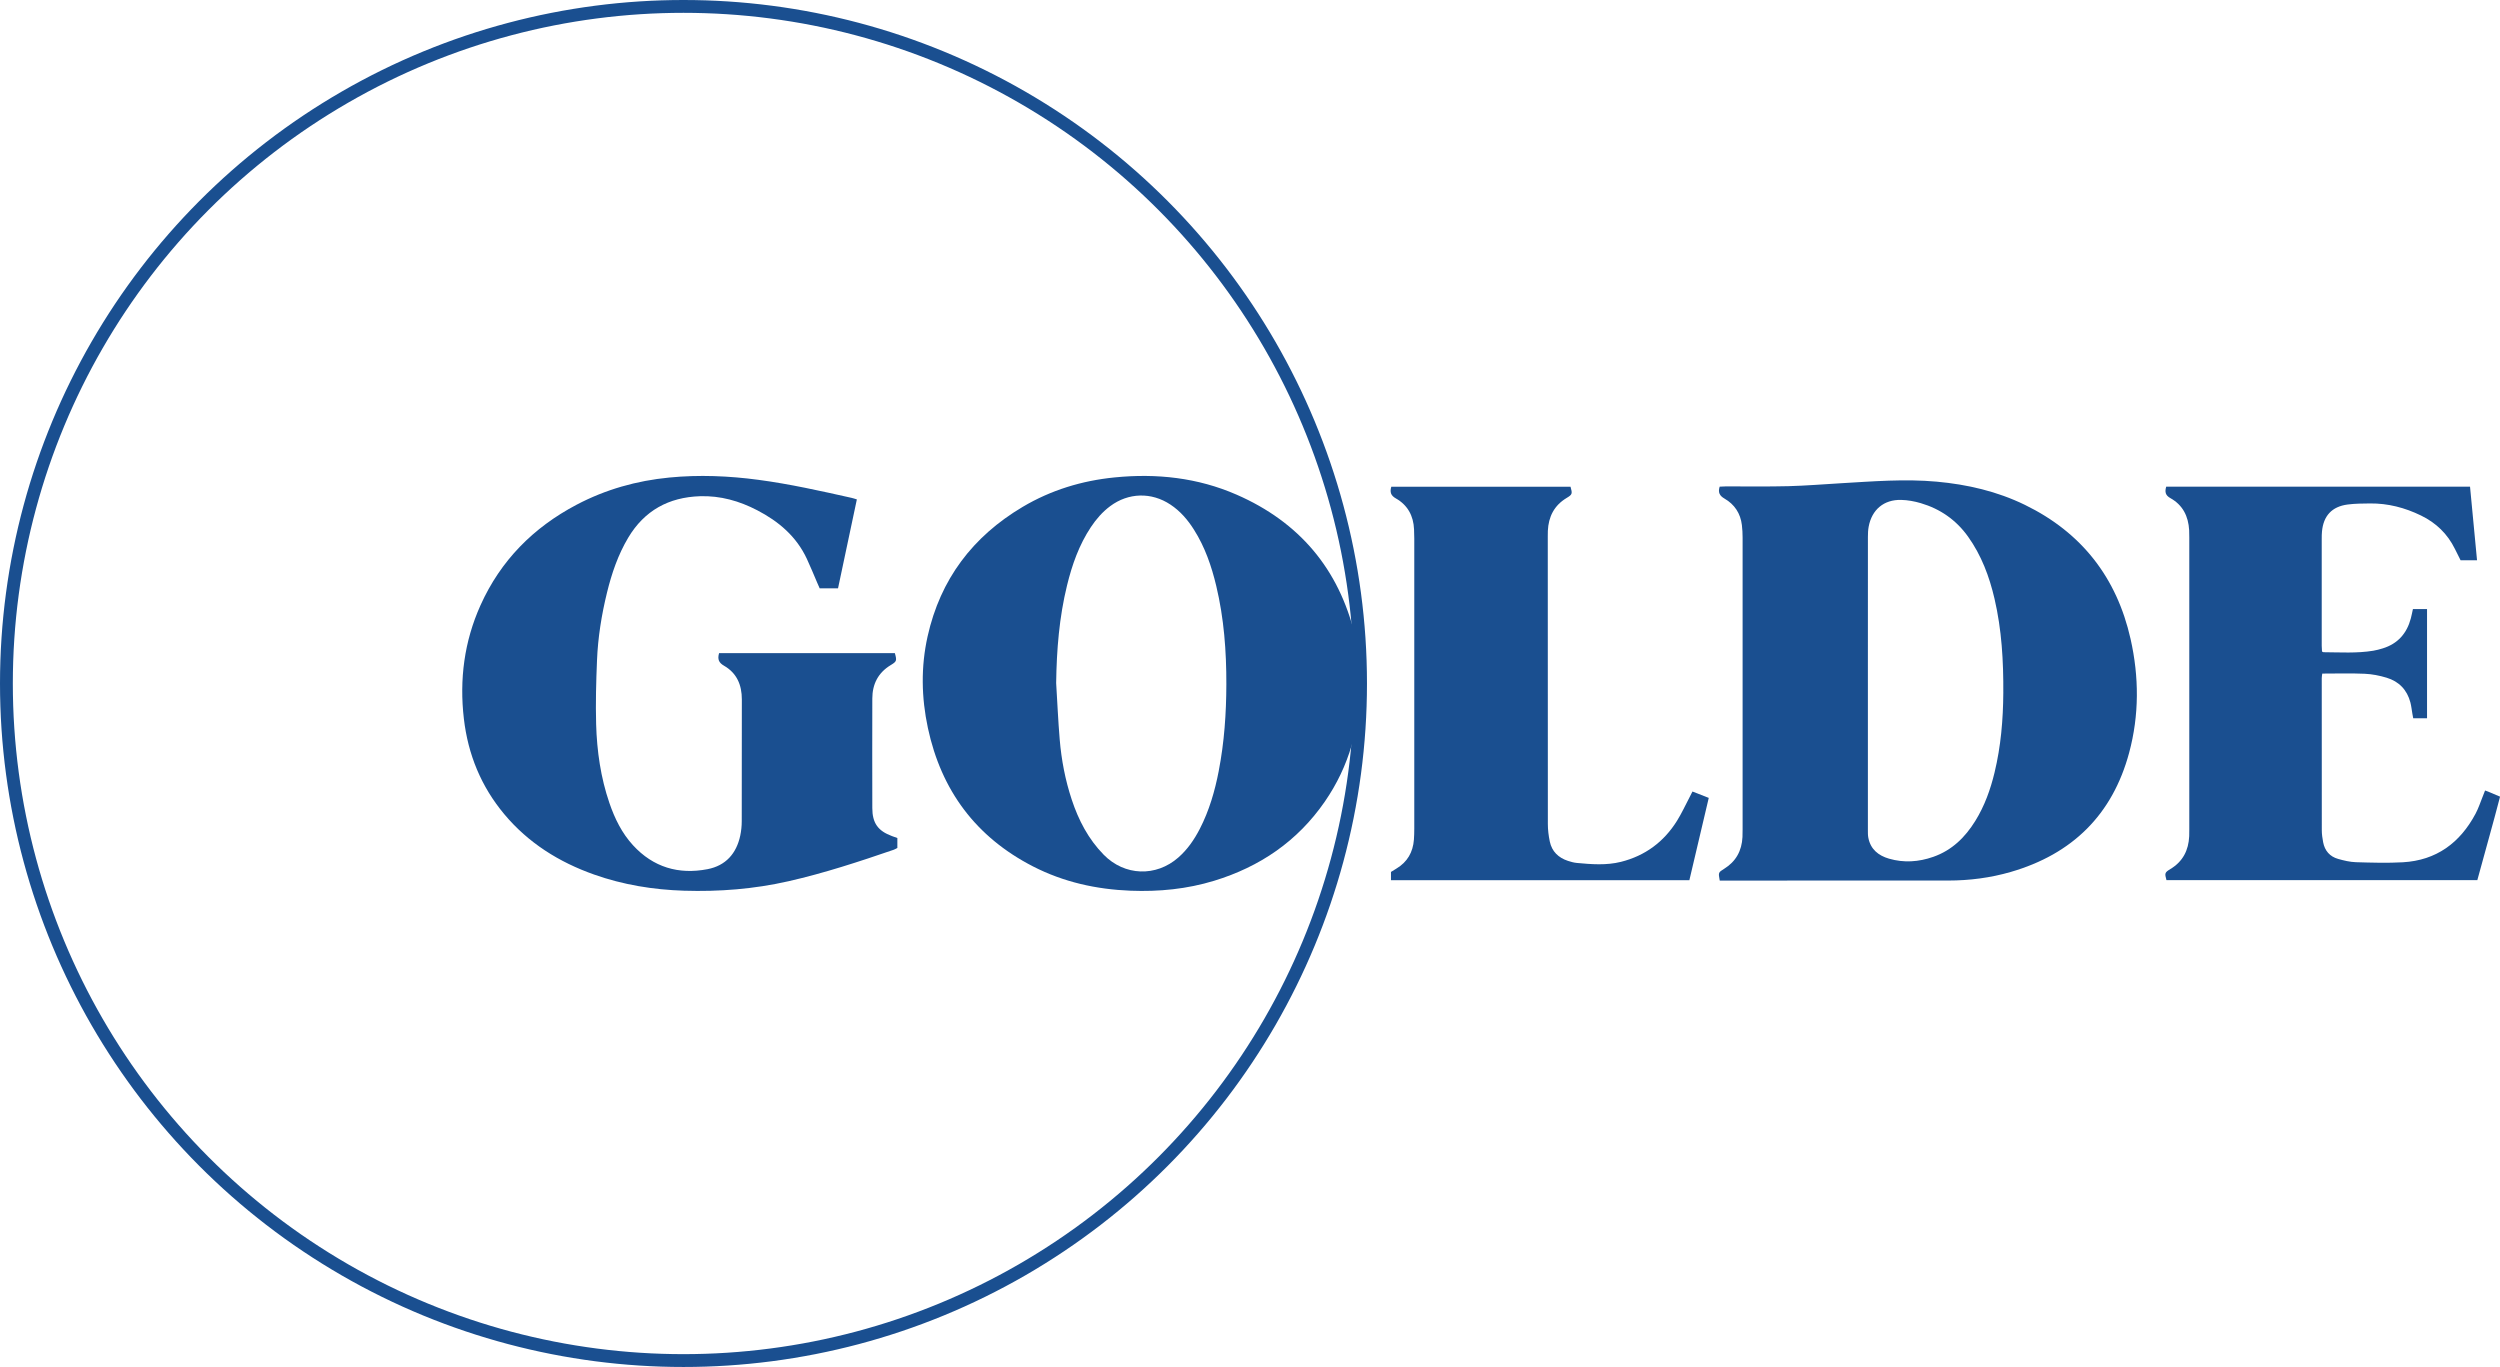
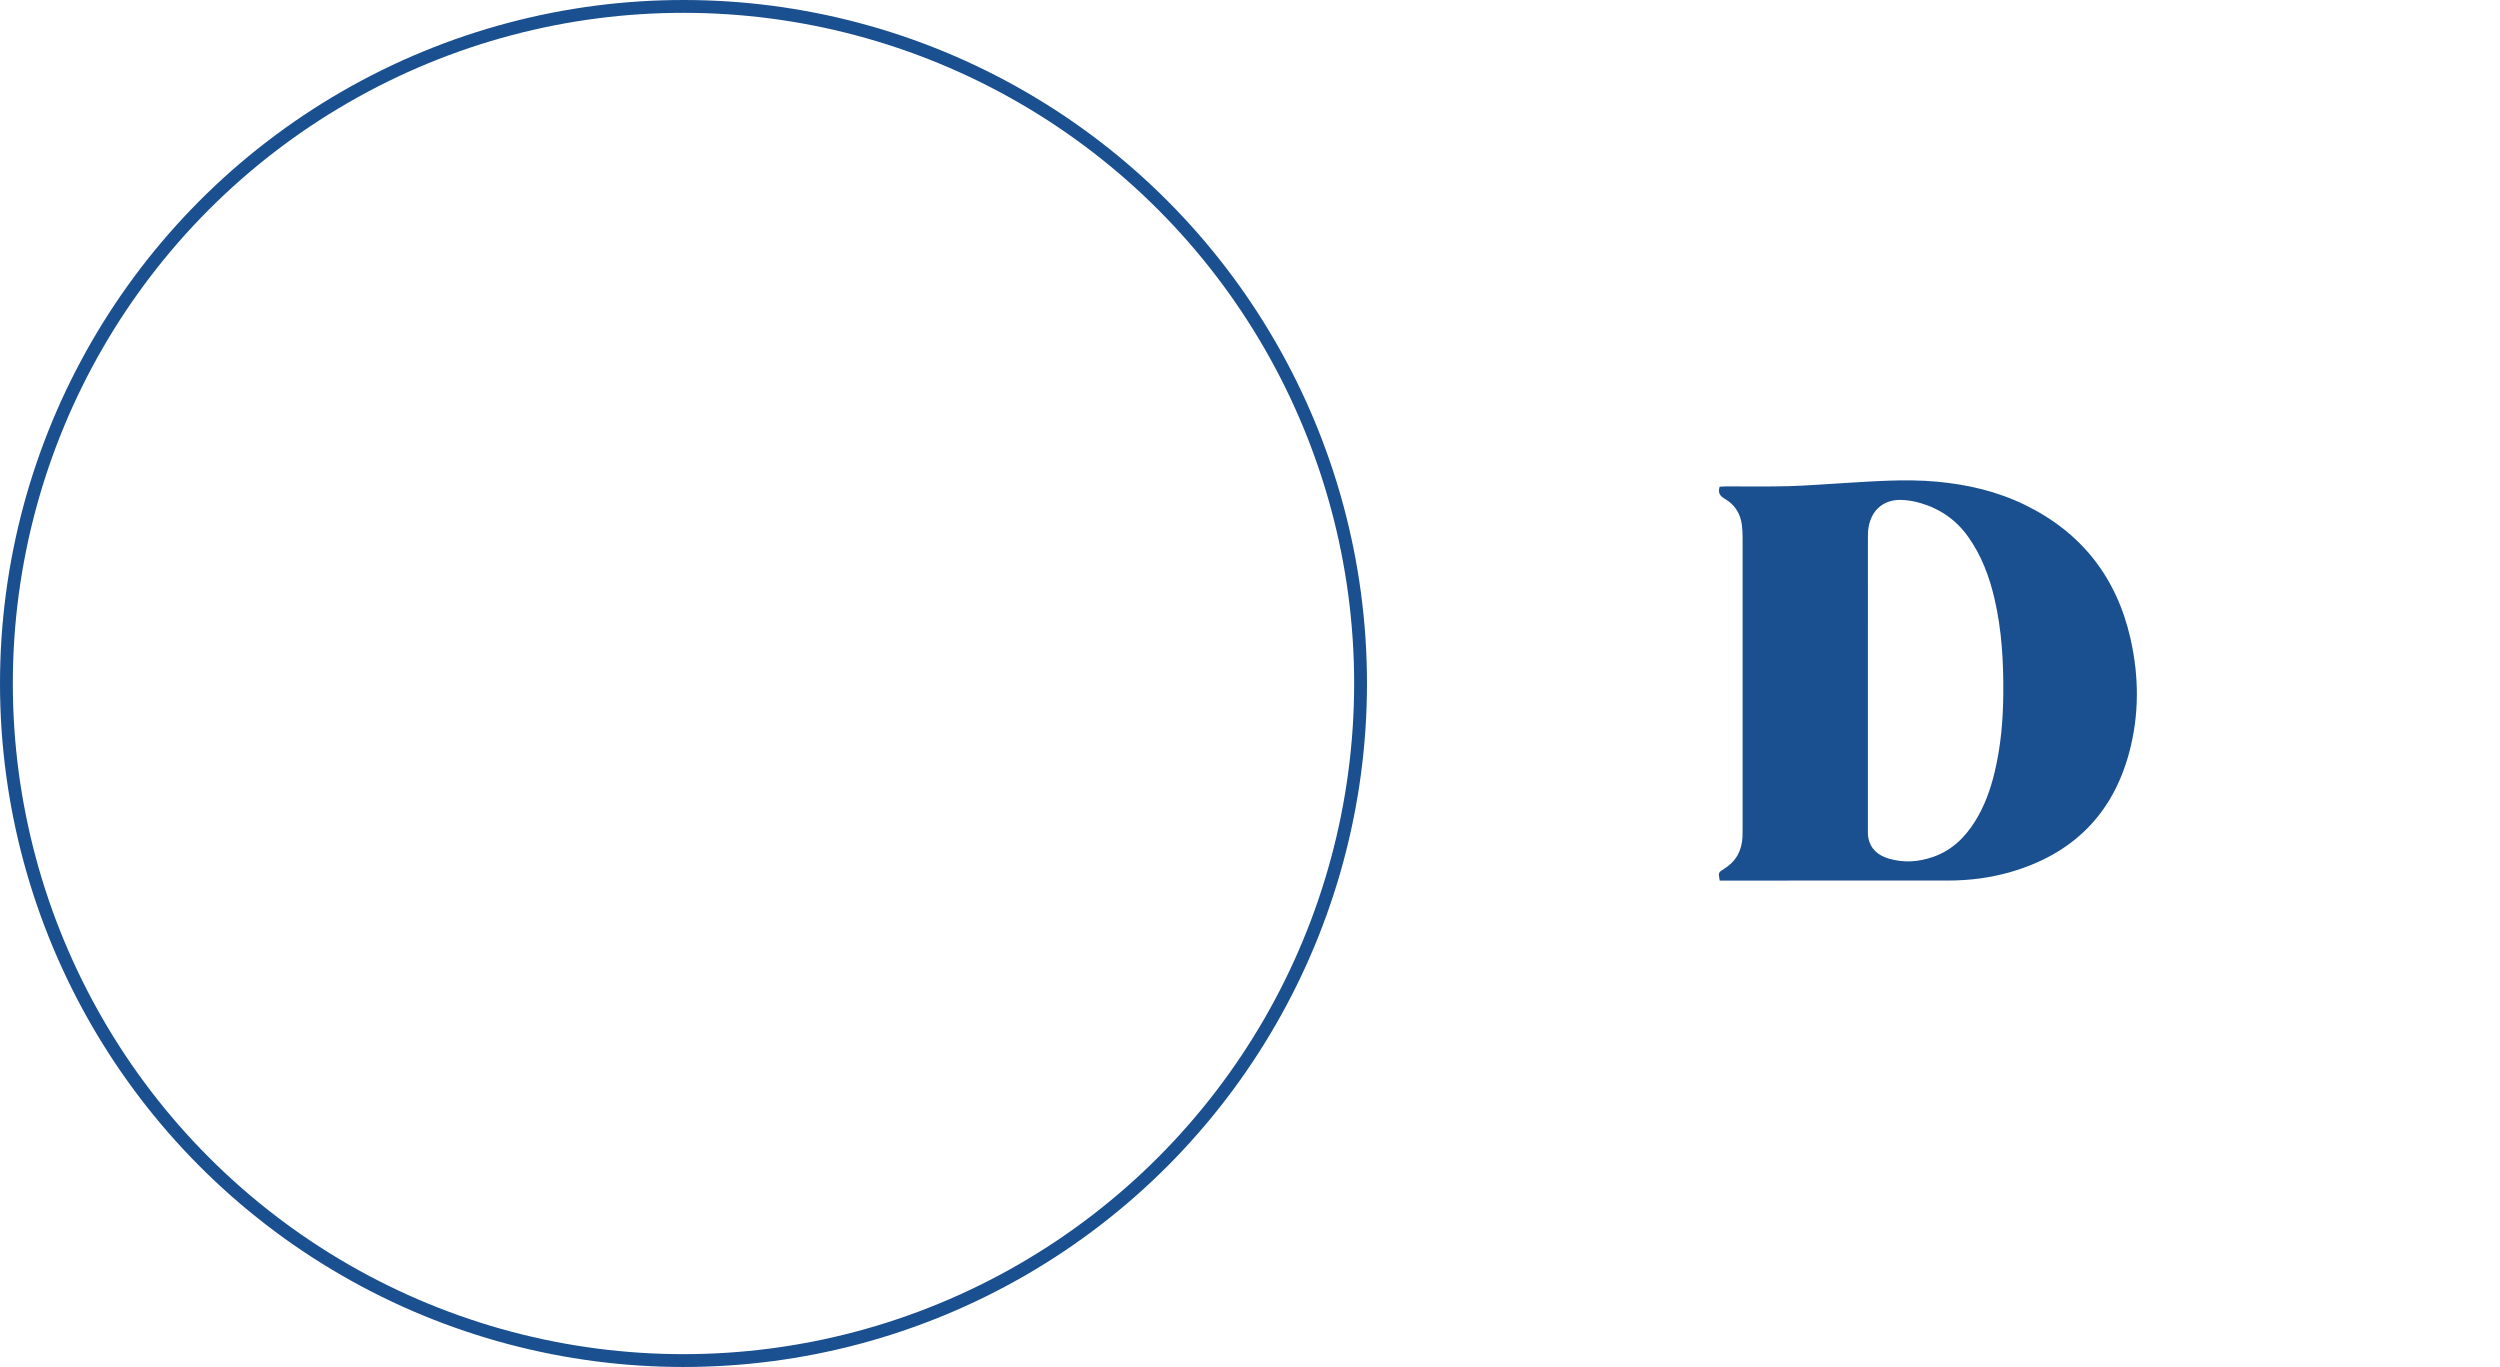
<svg xmlns="http://www.w3.org/2000/svg" id="uuid-802c3cfd-ad3c-4d25-9fd2-322a9a6889a1" viewBox="0 0 974.19 532.68">
  <defs>
    <style>.uuid-b57b9f20-4494-4608-acd1-028e549fee68{fill:#1a4f90;}.uuid-a6a83a9a-6c18-420e-a2dc-10cf4ffe5495{fill:none;stroke:#1a4f90;stroke-miterlimit:10;stroke-width:5px;}</style>
  </defs>
  <g id="uuid-a7206607-2992-40b5-90f6-50f421304d56">
    <g>
      <circle class="uuid-a6a83a9a-6c18-420e-a2dc-10cf4ffe5495" cx="266.34" cy="266.34" r="263.84" />
      <path class="uuid-b57b9f20-4494-4608-acd1-028e549fee68" d="m670.14,343.14c-.57-3.12-.59-3.16,1.72-4.59,4.61-2.86,6.88-7.04,7.14-12.38.05-1.03.05-2.05.05-3.08,0-37.85,0-75.69,0-113.54,0-1.65-.08-3.32-.28-4.96-.55-4.54-2.86-8.04-6.77-10.3-1.88-1.09-2.61-2.33-1.89-4.65.71-.03,1.55-.09,2.38-.1,8.14-.02,16.29.12,24.42-.09,6.87-.18,13.72-.75,20.59-1.15,12.38-.72,24.77-1.74,37.18-.61,11.97,1.09,23.55,3.77,34.4,9.06,22.11,10.78,35.77,28.34,41.15,52.24,3.33,14.78,3.39,29.67-.56,44.35-6.51,24.17-22.17,39.48-46.1,46.43-7.93,2.3-16.08,3.35-24.34,3.36-28.93.04-57.86.01-86.79.01-.77,0-1.55,0-2.28,0Zm57.73-77.05c0,19.11,0,38.23,0,57.34,0,1.02-.02,2.07.18,3.06.87,4.47,3.93,6.91,8.05,8.11,5.8,1.69,11.58,1.28,17.23-.7,7.28-2.54,12.44-7.61,16.41-14.03,3.61-5.83,5.89-12.21,7.49-18.84,2.46-10.19,3.34-20.55,3.41-31,.08-12.35-.61-24.63-3.42-36.7-2.02-8.68-5.1-16.92-10.33-24.24-4.63-6.47-10.82-10.78-18.4-13.02-2.47-.73-5.1-1.21-7.67-1.27-6.73-.15-11.4,3.8-12.64,10.41-.25,1.31-.3,2.67-.3,4-.02,18.96-.01,37.91-.01,56.87Z" />
-       <path class="uuid-b57b9f20-4494-4608-acd1-028e549fee68" d="m280.2,254.52h68.51c.81,2.92.75,3.23-1.61,4.65-4.93,2.98-7.17,7.43-7.18,13.05-.04,14.22-.03,28.45,0,42.67,0,5.82,2.21,8.91,7.65,10.91.66.24,1.32.48,2.11.76v3.87c-.42.21-.88.51-1.38.69-13.52,4.64-27.08,9.11-41.04,12.28-13.41,3.05-26.99,4.12-40.71,3.69-12-.38-23.73-2.29-35.06-6.3-13.66-4.84-25.6-12.3-34.98-23.51-9.03-10.79-14.13-23.27-15.75-37.2-1.78-15.31.14-30.11,6.48-44.22,7.85-17.45,20.6-30.3,37.44-39.17,11.32-5.96,23.42-9.37,36.14-10.6,11.62-1.13,23.2-.65,34.76.9,12.22,1.63,24.24,4.33,36.26,7.02.6.13,1.18.34,2.06.6-2.45,11.58-4.88,23.06-7.34,34.66h-7.15c-.29-.66-.63-1.44-.97-2.21-1.35-3.12-2.61-6.27-4.05-9.34-4.07-8.69-10.96-14.54-19.3-18.87-6.98-3.63-14.38-5.73-22.3-5.48-12.2.4-21.68,5.58-28,16.18-3.96,6.65-6.42,13.89-8.25,21.36-2.13,8.69-3.54,17.51-3.9,26.44-.34,8.28-.57,16.59-.34,24.87.3,10.44,1.77,20.77,5.18,30.72,2.07,6.03,4.84,11.7,9.19,16.44,7.89,8.6,17.77,11.5,29.05,9.32,7.07-1.37,11.25-6.08,12.74-13.08.39-1.84.58-3.76.58-5.64.04-15.8,0-31.61.04-47.41.01-5.64-1.95-10.27-6.93-13.14-2.04-1.17-2.62-2.51-1.95-4.89Z" />
-       <path class="uuid-b57b9f20-4494-4608-acd1-028e549fee68" d="m844.11,189.63h118.4c.91,9.55,1.81,19.02,2.73,28.69h-6.41c-.72-1.43-1.47-2.9-2.19-4.38-2.89-5.9-7.35-10.2-13.24-13.06-6.27-3.05-12.87-4.78-19.88-4.7-2.92.03-5.86.04-8.74.42-6.1.81-9.4,4.41-9.96,10.51-.09.94-.1,1.89-.1,2.84,0,13.91,0,27.81,0,41.72,0,.77.07,1.54.11,2.21.32.15.45.27.59.27,6.47.04,12.96.48,19.4-.58,1.24-.21,2.47-.54,3.67-.91,5.88-1.81,9.41-5.85,10.96-11.71.3-1.14.52-2.3.81-3.61h5.5v42.54h-5.39c-.1-.54-.22-1.14-.32-1.74-.26-1.48-.4-2.98-.78-4.42-1.29-4.91-4.46-8.18-9.25-9.63-2.77-.84-5.7-1.42-8.59-1.54-5.43-.24-10.88-.07-16.5-.07-.07.57-.2,1.16-.2,1.76,0,19.75-.02,39.51.02,59.26,0,1.57.23,3.15.52,4.69.63,3.32,2.6,5.6,5.84,6.51,2.26.64,4.62,1.21,6.96,1.28,6.08.18,12.18.37,18.24.03,13.07-.74,22.3-7.56,28.35-18.92,1.15-2.15,1.9-4.51,2.82-6.77.29-.71.56-1.44.89-2.28.5.18.86.29,1.21.44,1.45.61,2.9,1.22,4.63,1.96-2.81,10.89-5.92,21.62-8.86,32.54h-121.13c-.75-2.72-.7-2.99,1.57-4.36,4.83-2.92,7.04-7.29,7.29-12.79.04-.87.03-1.74.03-2.61,0-37.93,0-75.85,0-113.78,0-.95,0-1.9-.05-2.84-.3-5.42-2.48-9.8-7.32-12.5-1.93-1.07-2.23-2.4-1.62-4.47Z" />
-       <path class="uuid-b57b9f20-4494-4608-acd1-028e549fee68" d="m659.53,308.44c2.12.83,4.14,1.62,6.33,2.48-2.54,10.78-5.03,21.36-7.55,32.06h-116.28v-3.21c.67-.41,1.4-.87,2.13-1.31,4.26-2.56,6.44-6.38,6.81-11.28.1-1.42.14-2.84.14-4.26,0-37.69,0-75.38,0-113.07,0-1.18-.04-2.37-.09-3.55-.21-5.29-2.49-9.48-7.1-12.09-2-1.13-2.36-2.47-1.77-4.54h69.85c.77,2.74.72,3.03-1.55,4.39-4.83,2.91-7.04,7.29-7.29,12.79-.03.71-.03,1.42-.03,2.13,0,37.37-.01,74.75.03,112.12,0,2.27.29,4.57.75,6.8.81,3.9,3.36,6.34,7.09,7.57,1.12.37,2.29.69,3.45.8,5.75.54,11.54.99,17.21-.43,9.39-2.36,16.69-7.76,21.81-15.96,1.84-2.94,3.28-6.12,4.9-9.19.36-.69.7-1.38,1.14-2.25Z" />
-       <path class="uuid-b57b9f20-4494-4608-acd1-028e549fee68" d="m527.97,247.53c-6.26-25.9-21.74-44.13-46.09-54.77-15.19-6.63-31.17-8.36-47.57-6.72-12.75,1.27-24.77,4.94-35.8,11.48-19.47,11.55-32.08,28.22-37.04,50.43-2.66,11.91-2.43,23.86.11,35.74,5.21,24.34,18.71,42.49,40.94,53.92,11.93,6.13,24.72,8.96,38.07,9.48,11.06.43,21.94-.64,32.55-3.88,17.82-5.44,32.45-15.41,43.1-30.83,9.55-13.83,13.79-29.31,13.68-46.04-.09-6.33-.46-12.63-1.96-18.81Zm-53.04,52.83c-1.52,7.86-3.72,15.51-7.41,22.66-2.16,4.17-4.78,8-8.34,11.12-8.71,7.65-20.96,7.21-29.08-1.06-6-6.11-9.83-13.49-12.49-21.54-2.51-7.61-4.01-15.44-4.67-23.4-.61-7.31-.93-14.65-1.38-21.98.18-12.86,1.18-25.58,4.25-38.09,1.96-8.02,4.68-15.74,9.29-22.68,2.07-3.11,4.5-5.91,7.51-8.15,7.1-5.3,16.09-5.53,23.49-.61,3.83,2.54,6.74,5.94,9.17,9.79,4.28,6.76,6.84,14.21,8.68,21.93,3.01,12.6,3.96,25.41,3.93,38.32-.03,11.32-.8,22.57-2.96,33.7Z" />
    </g>
  </g>
</svg>